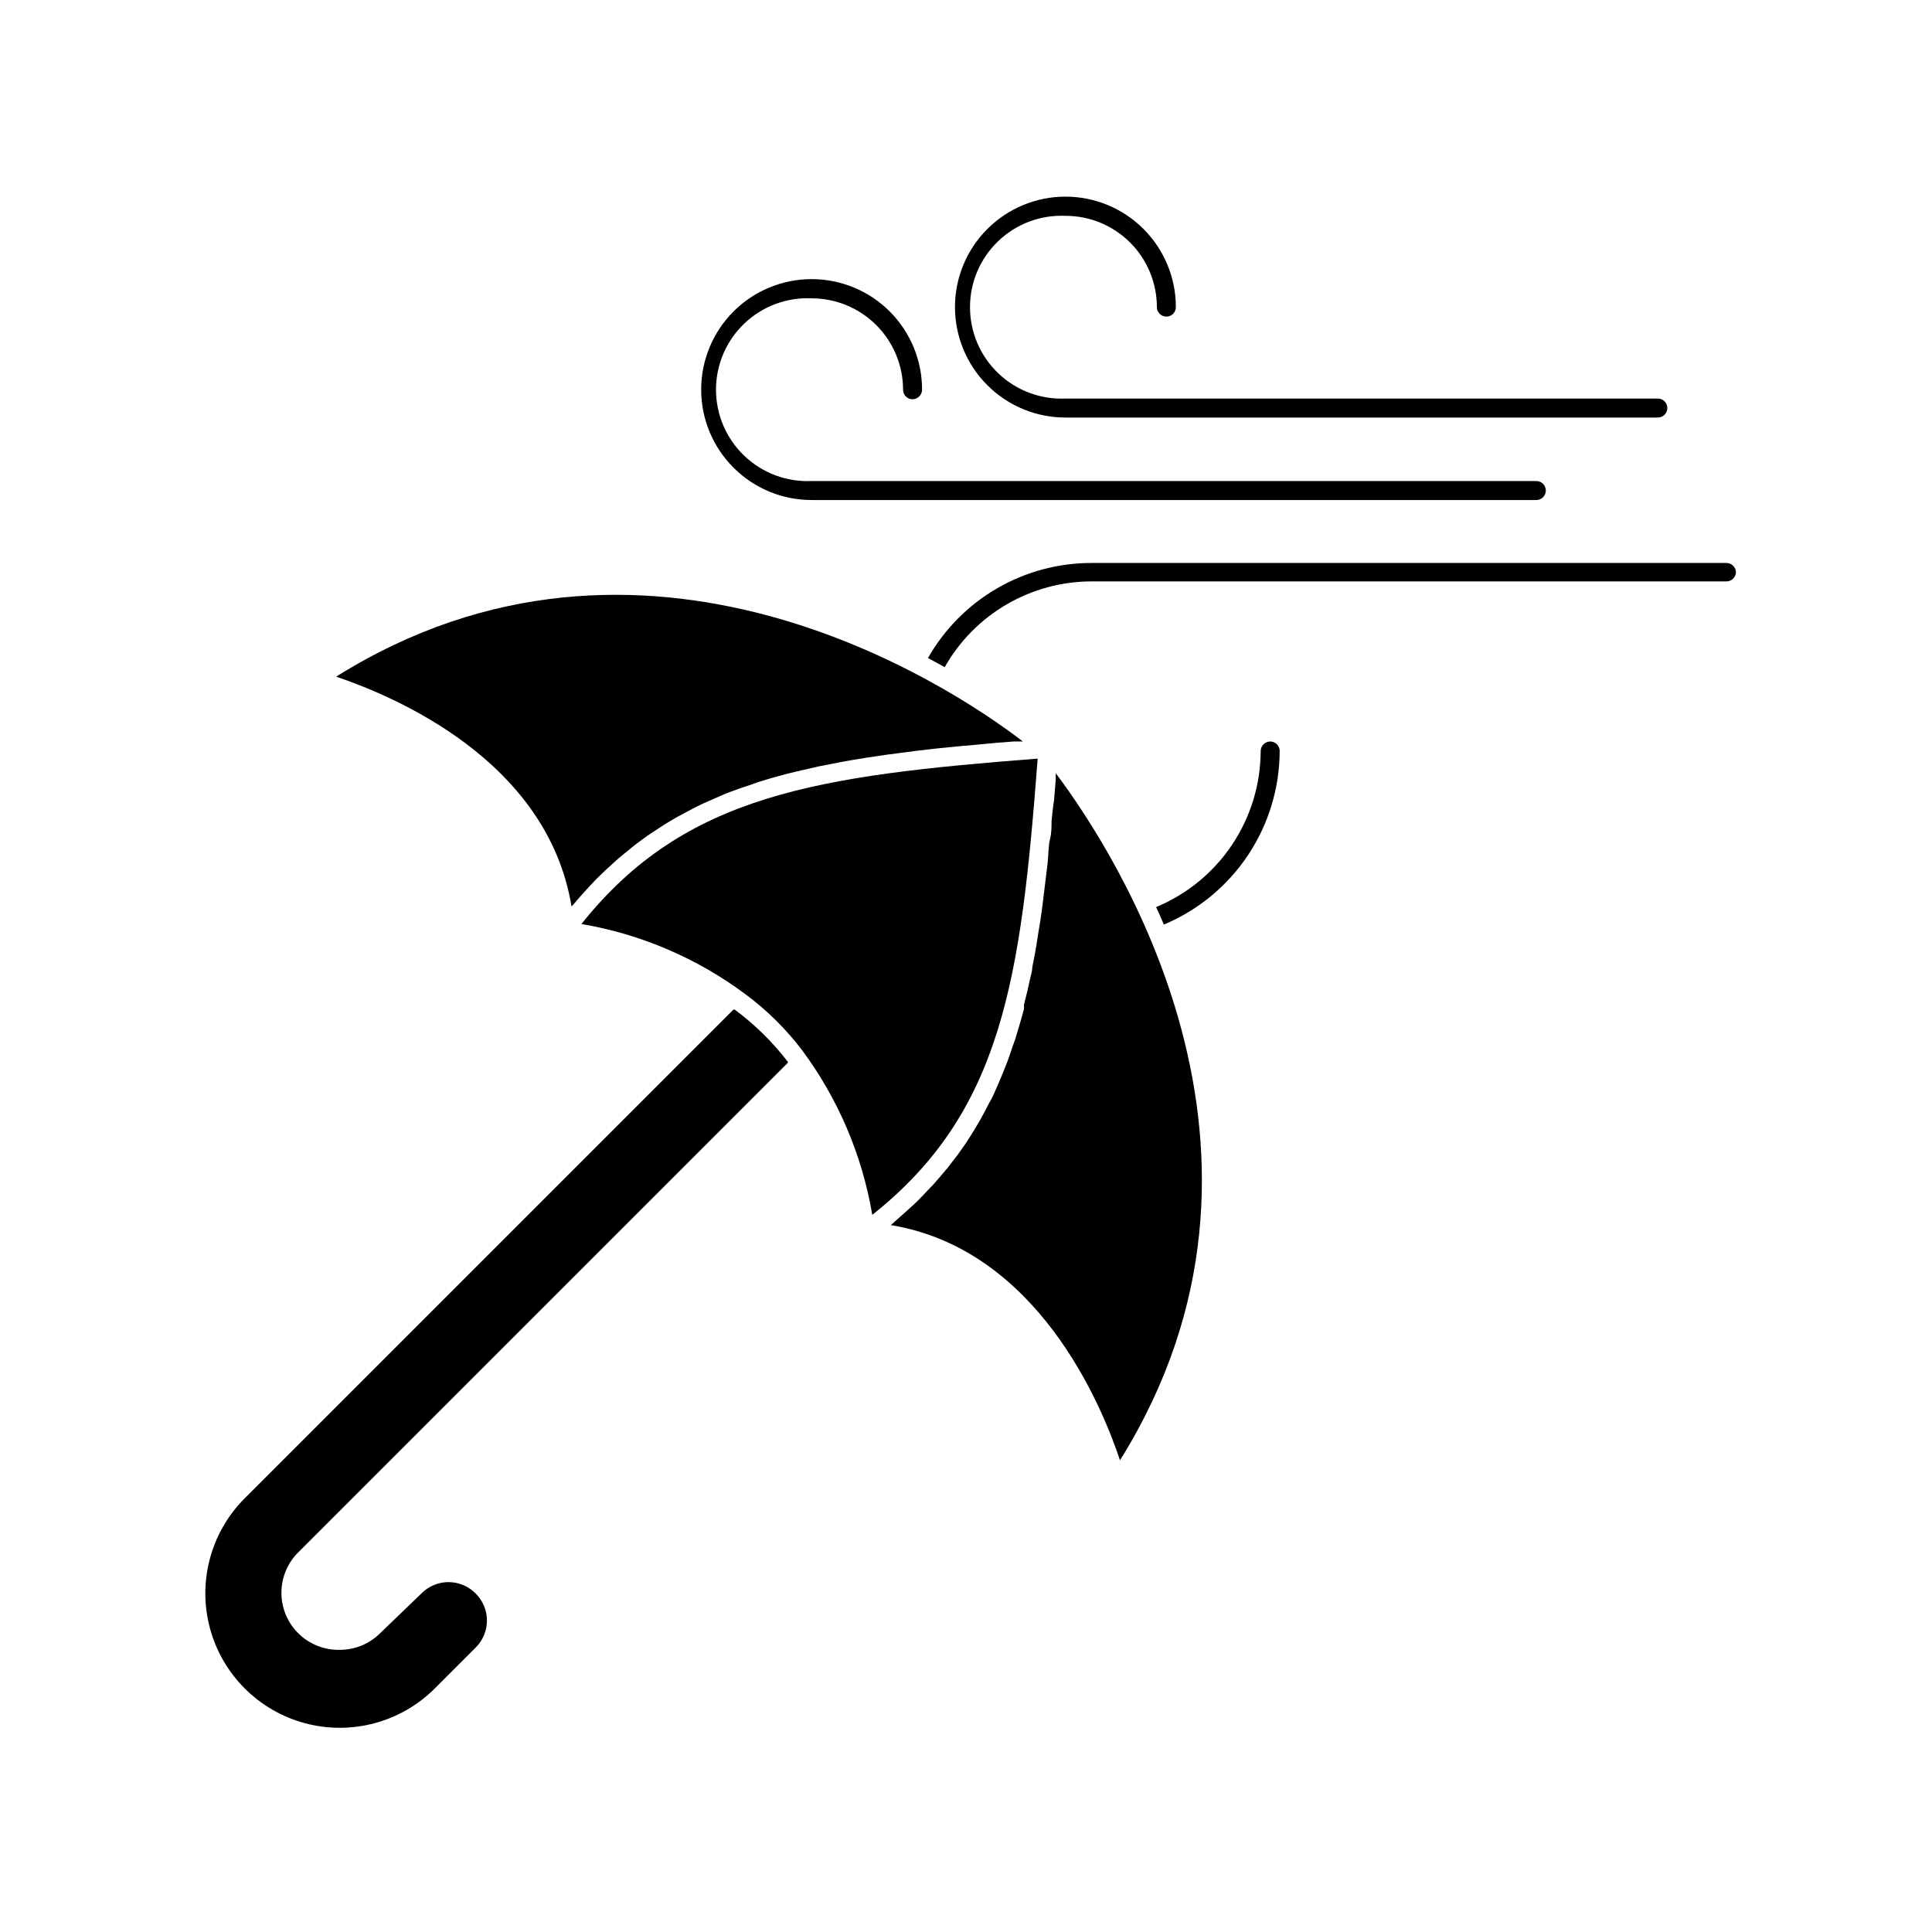
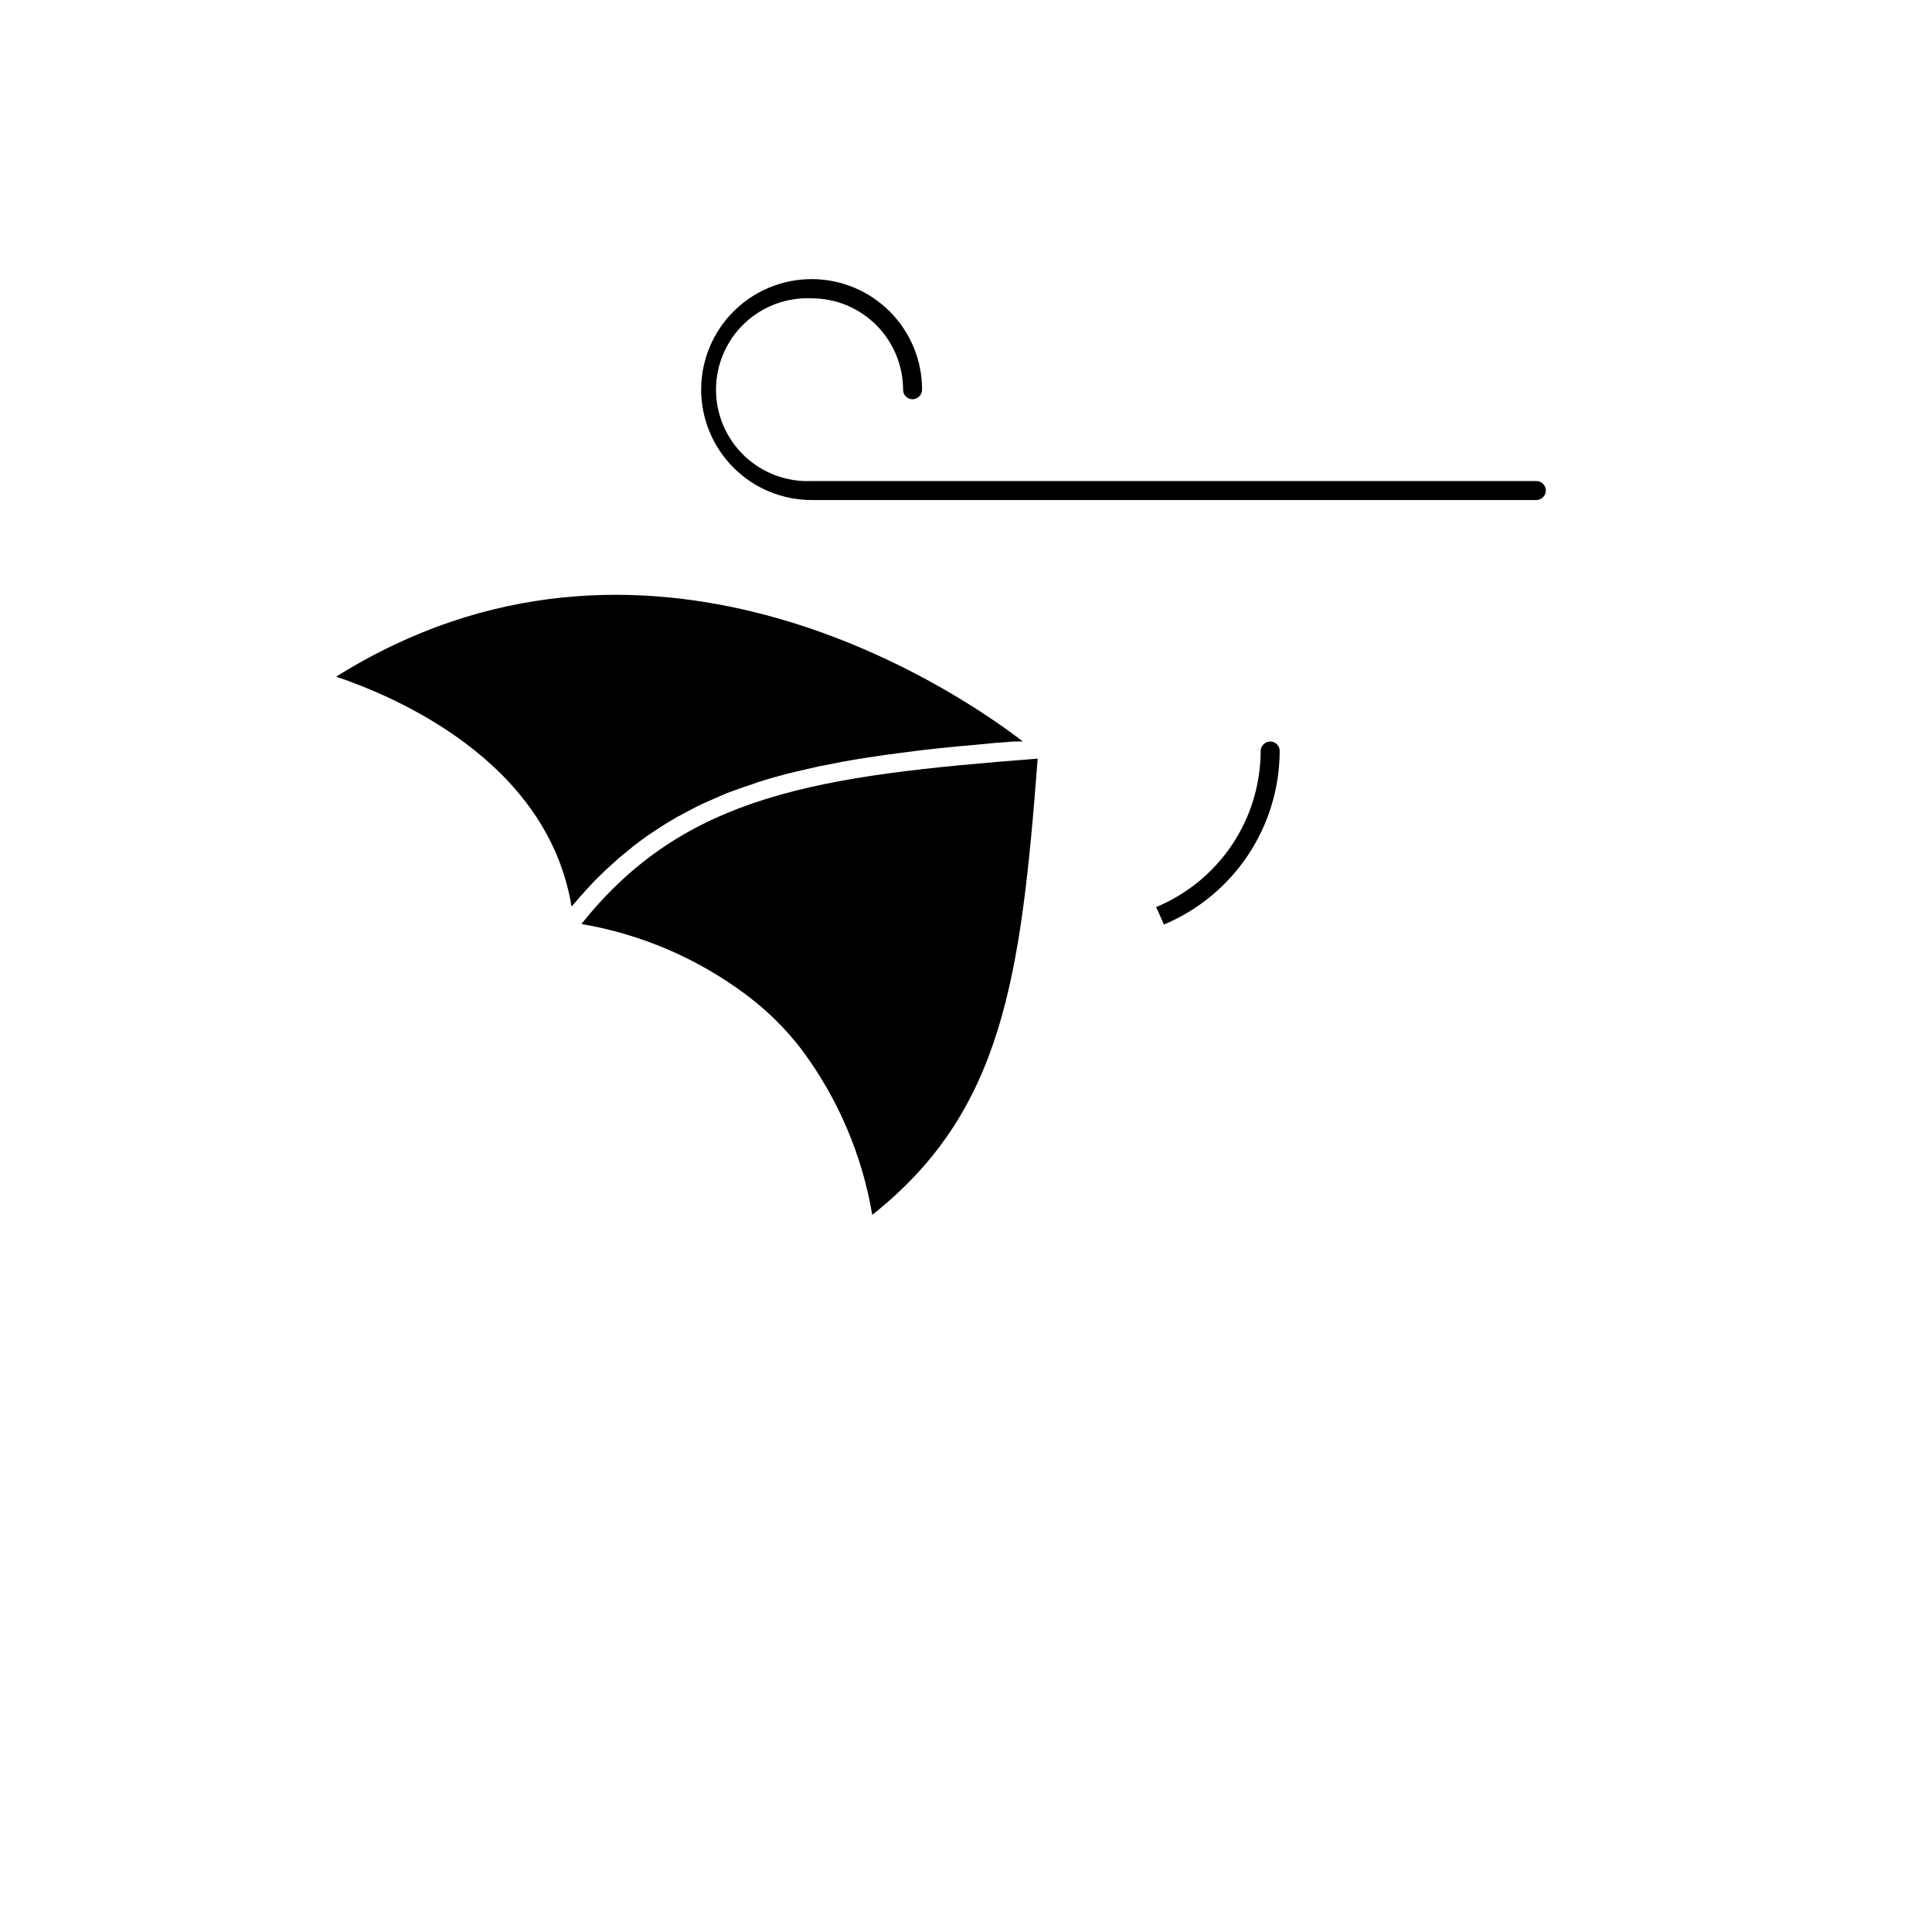
<svg xmlns="http://www.w3.org/2000/svg" fill="#000000" width="800px" height="800px" version="1.1" viewBox="144 144 512 512">
  <g>
    <path d="m483.13 343.02c0-0.672-0.266-1.312-0.738-1.781-0.473-0.473-1.113-0.738-1.781-0.738-1.383 0.027-2.492 1.137-2.519 2.519-0.023 8.859-2.664 17.512-7.598 24.871-4.93 7.363-11.93 13.098-20.113 16.488 0.707 1.512 1.359 3.023 2.066 4.637 9.07-3.805 16.816-10.195 22.273-18.375s8.383-17.789 8.41-27.621z" />
-     <path d="m604.04 295.71c0-0.668-0.266-1.309-0.738-1.781-0.473-0.473-1.113-0.738-1.781-0.738h-168.22c-8.812-0.012-17.469 2.312-25.09 6.738-7.621 4.426-13.93 10.793-18.289 18.453l4.434 2.418c3.902-6.894 9.562-12.629 16.406-16.621 6.84-3.992 14.617-6.098 22.539-6.102h168.22c1.332 0.004 2.438-1.035 2.519-2.367z" />
    <path d="m359.09 223.06c6.426 0 12.59 2.551 17.137 7.098 4.543 4.543 7.098 10.707 7.098 17.133 0 0.668 0.262 1.309 0.734 1.781 0.473 0.473 1.113 0.738 1.781 0.738 1.383-0.027 2.492-1.141 2.519-2.519 0.016-7.766-3.059-15.219-8.543-20.719s-12.926-8.594-20.695-8.602c-7.766-0.008-15.215 3.066-20.711 8.555-5.496 5.488-8.586 12.934-8.594 20.699-0.004 7.766 3.078 15.215 8.57 20.707 5.488 5.496 12.938 8.582 20.703 8.582h192.05c0.668 0 1.309-0.266 1.781-0.738s0.738-1.113 0.738-1.781c0-0.668-0.266-1.309-0.738-1.781s-1.113-0.738-1.781-0.738h-192.05c-6.613 0.301-13.059-2.113-17.844-6.688-4.789-4.57-7.496-10.902-7.496-17.52 0-6.621 2.707-12.949 7.496-17.523 4.785-4.57 11.23-6.988 17.844-6.684z" />
-     <path d="m426.4 201.2c6.414 0 12.562 2.547 17.098 7.082s7.086 10.688 7.086 17.102c0 0.668 0.266 1.309 0.738 1.781 0.473 0.473 1.113 0.738 1.781 0.738 0.668 0 1.309-0.266 1.781-0.738 0.473-0.473 0.734-1.113 0.734-1.781 0-7.766-3.086-15.215-8.578-20.703-5.492-5.492-12.941-8.574-20.707-8.57-7.766 0.004-15.215 3.098-20.699 8.594-5.488 5.496-8.566 12.945-8.555 20.711 0.008 7.769 3.102 15.211 8.602 20.695s12.953 8.559 20.719 8.543h156.94c1.391 0 2.519-1.125 2.519-2.519 0-1.391-1.129-2.516-2.519-2.516h-156.94c-6.613 0.301-13.059-2.117-17.844-6.688-4.789-4.574-7.496-10.902-7.496-17.523 0-6.617 2.707-12.949 7.496-17.52 4.785-4.574 11.23-6.988 17.844-6.688z" />
-     <path d="m338.68 411.54h-0.301l-129.53 129.53c-9 9-12.512 22.117-9.219 34.41 3.293 12.293 12.898 21.895 25.191 25.191 12.293 3.293 25.41-0.223 34.41-9.223l10.832-10.832c1.906-1.891 2.981-4.465 2.981-7.152s-1.074-5.262-2.981-7.156c-1.895-1.938-4.492-3.031-7.203-3.031-2.715 0-5.309 1.094-7.207 3.031l-10.832 10.43c-2.848 2.879-6.731 4.496-10.781 4.484-4.09 0.094-8.043-1.473-10.957-4.344-2.91-2.867-4.539-6.797-4.504-10.887 0.031-4.09 1.719-7.992 4.68-10.816l129.53-129.53c-0.023-0.082-0.023-0.168 0-0.25-4.035-5.254-8.781-9.918-14.109-13.855z" />
    <path d="m233.09 323.32c14.863 5.039 55.973 21.914 62.371 60.91l1.008-1.109c0.754-0.957 1.562-1.812 2.367-2.719 0.805-0.906 2.168-2.367 3.223-3.477l2.57-2.469 3.324-3.023 2.719-2.215c1.109-0.957 2.266-1.812 3.426-2.672 1.16-0.855 1.863-1.359 2.82-1.965 0.957-0.605 2.418-1.613 3.629-2.367l2.922-1.715 3.879-2.066c0.957-0.504 1.914-1.008 2.922-1.461l4.231-1.863c0.957-0.402 1.914-0.855 2.922-1.211 1.008-0.352 3.223-1.211 5.039-1.762l2.57-0.906c2.519-0.805 5.039-1.512 7.707-2.215l2.117-0.504 6.098-1.41 3.426-0.656c1.715-0.352 3.426-0.707 5.039-0.957l3.981-0.656 5.039-0.754 4.231-0.555 5.039-0.656 4.434-0.504 5.492-0.555 4.586-0.402 5.894-0.555 4.586-0.352h2.367c-20.102-15.52-100.71-68.066-181.98-17.18z" />
-     <path d="m422.67 361.61c0 1.613 0 3.176-0.402 4.734-0.402 1.562-0.402 3.68-0.555 5.492s-0.352 2.922-0.504 4.332c-0.152 1.41-0.453 3.68-0.656 5.441-0.203 1.762-0.352 2.719-0.504 3.981-0.152 1.258-0.555 3.68-0.855 5.441-0.301 1.762-0.352 2.418-0.555 3.578-0.301 1.914-0.707 3.777-1.059 5.644 0 1.008-0.352 2.016-0.555 2.973-0.504 2.367-1.059 4.734-1.664 7.055v1.16c-0.707 2.672-1.461 5.039-2.266 7.809l-0.754 2.117c-0.605 1.812-1.211 3.629-1.914 5.34l-1.109 2.719c-0.605 1.461-1.258 2.973-1.914 4.434s-0.957 1.863-1.461 2.82c-0.504 0.957-1.359 2.672-2.117 3.981-0.754 1.309-1.109 1.914-1.664 2.82-0.555 0.906-1.562 2.519-2.367 3.727l-1.965 2.769-2.672 3.477-2.266 2.672c-0.941 1.141-1.949 2.25-3.023 3.324l-2.469 2.57c-1.109 1.109-2.316 2.168-3.477 3.223l-2.719 2.418c-0.402 0.301-0.707 0.656-1.109 1.008 38.742 6.398 55.773 47.457 60.711 62.32 50.934-81.566-1.715-161.72-17.027-182.08v1.762l-0.453 5.441c-0.305 1.867-0.457 3.582-0.656 5.496z" />
    <path d="m356.57 422.32c9.555 12.875 15.922 27.824 18.59 43.629 34.562-27.406 39.398-62.676 43.832-120.91-58.191 4.535-93.457 9.371-120.91 43.832 15.801 2.688 30.738 9.094 43.578 18.691 5.641 4.195 10.66 9.164 14.914 14.762z" />
  </g>
</svg>